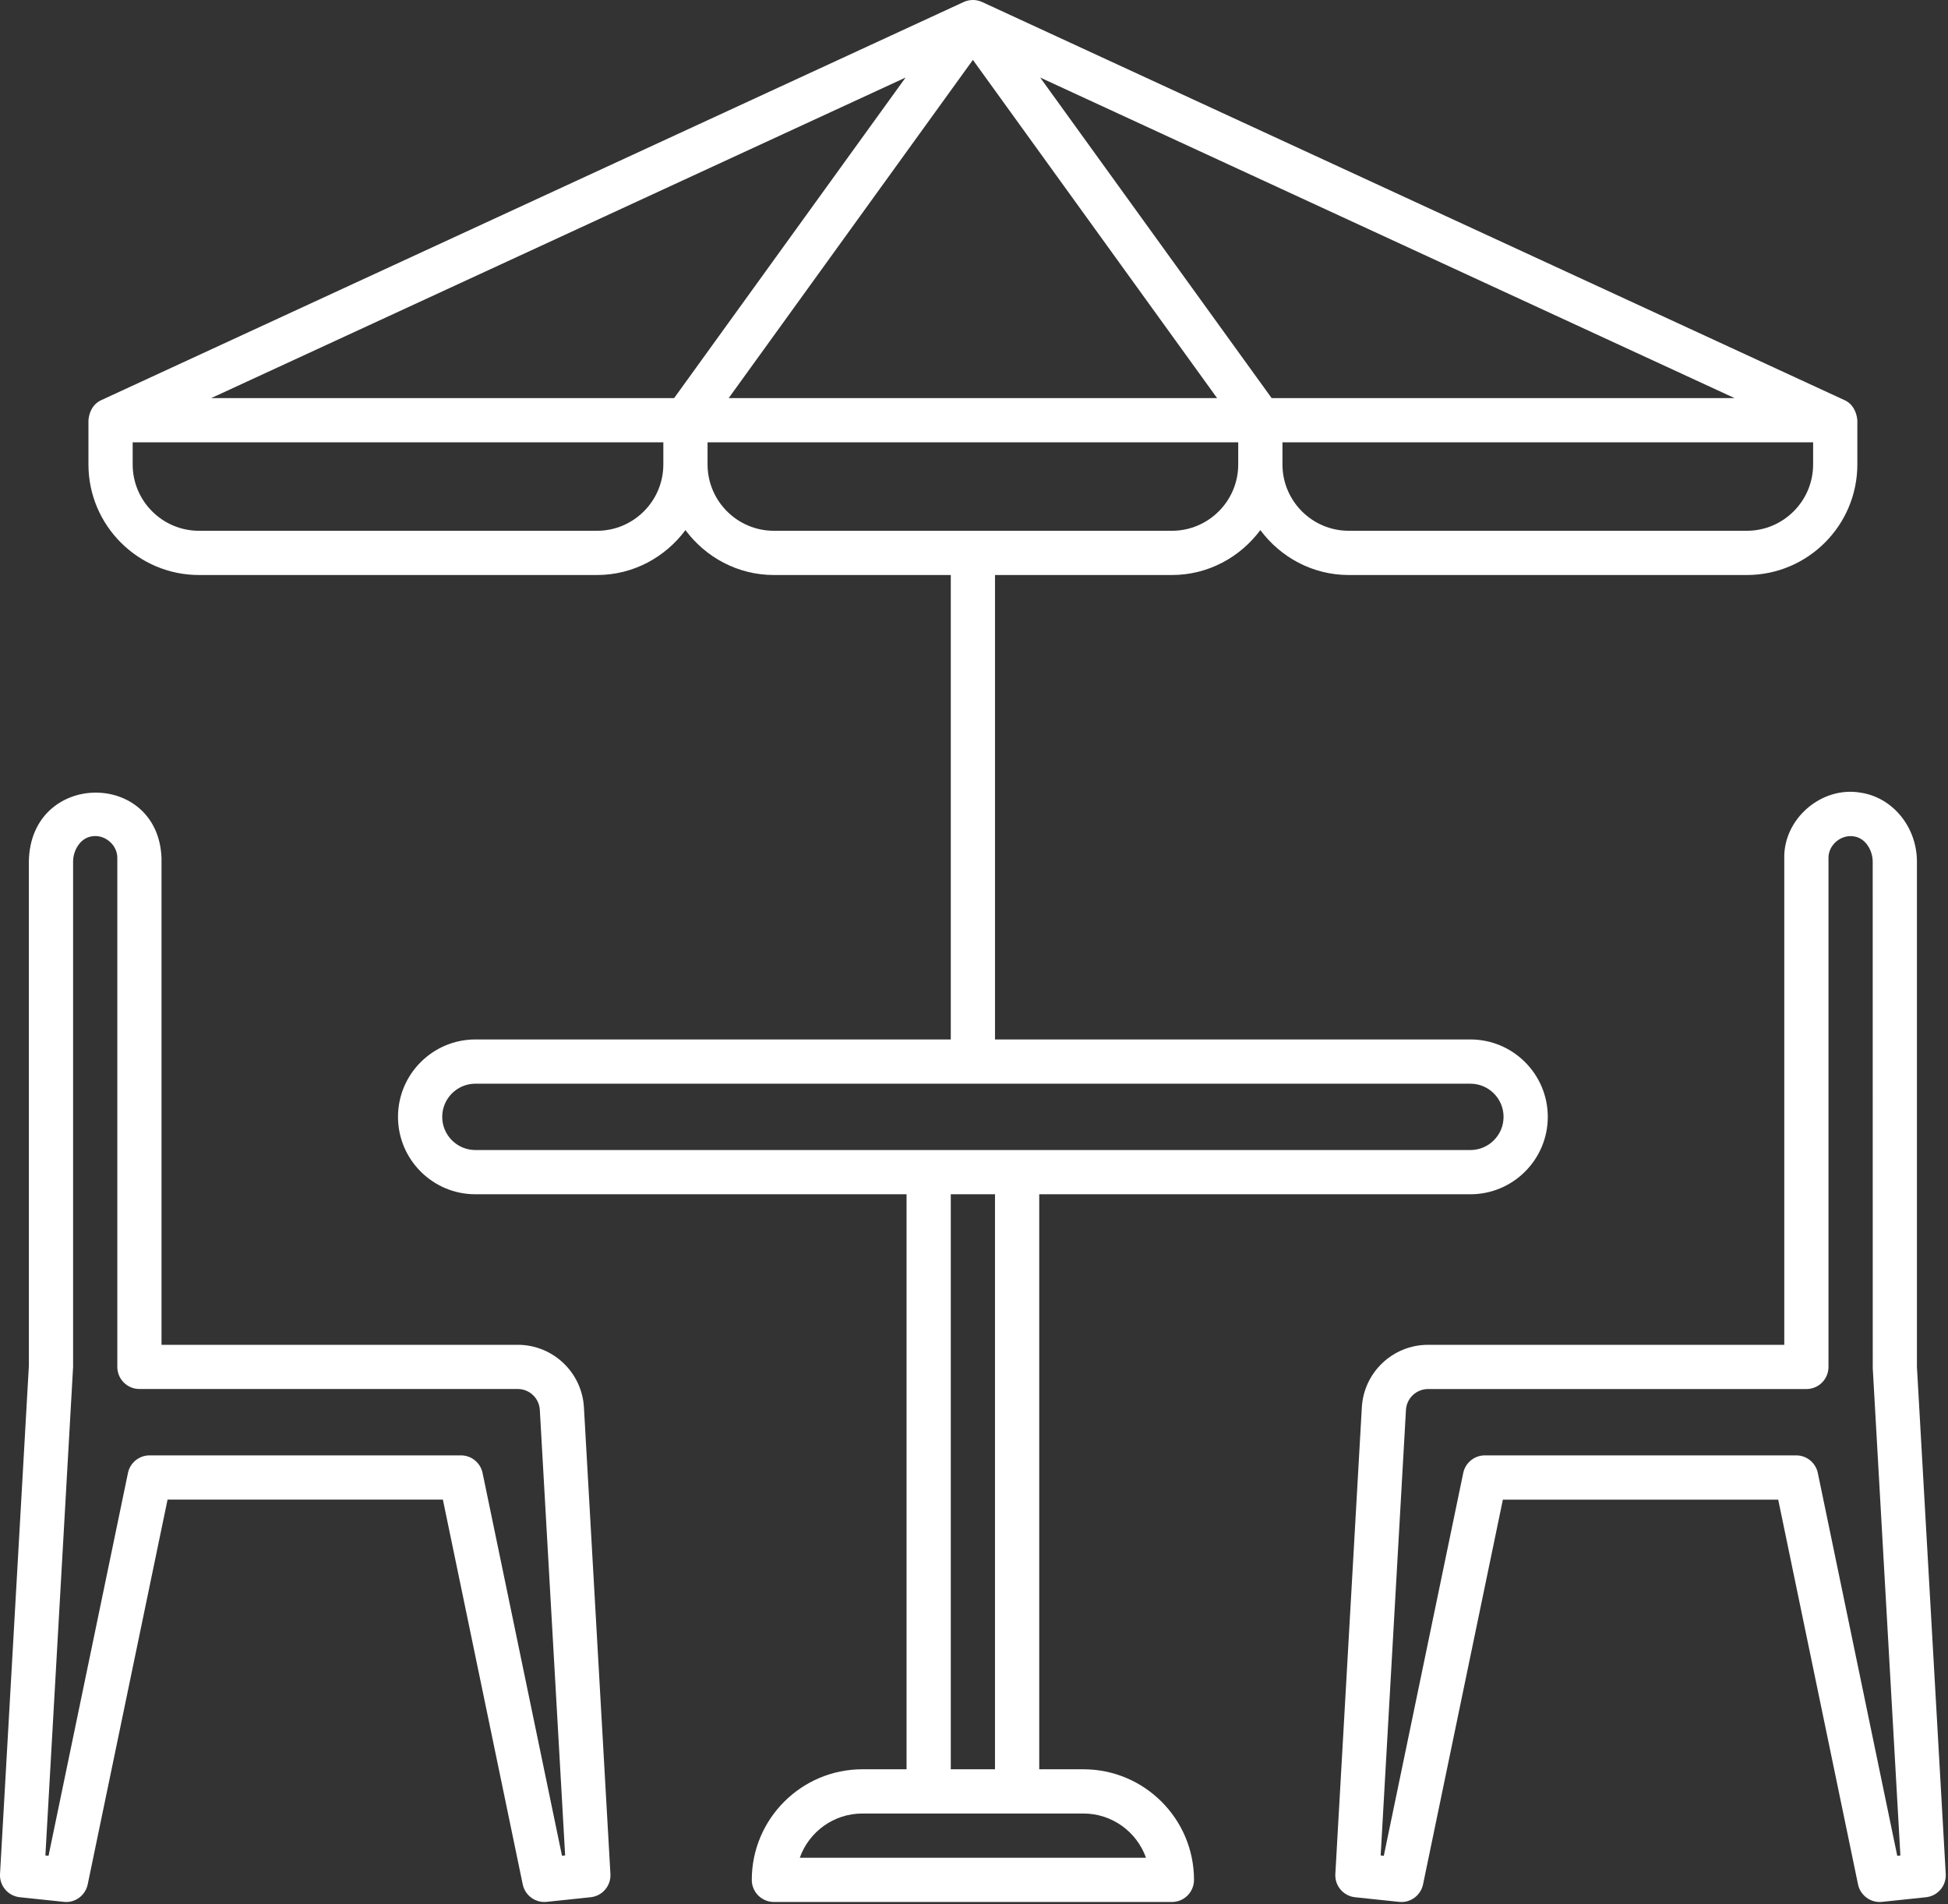
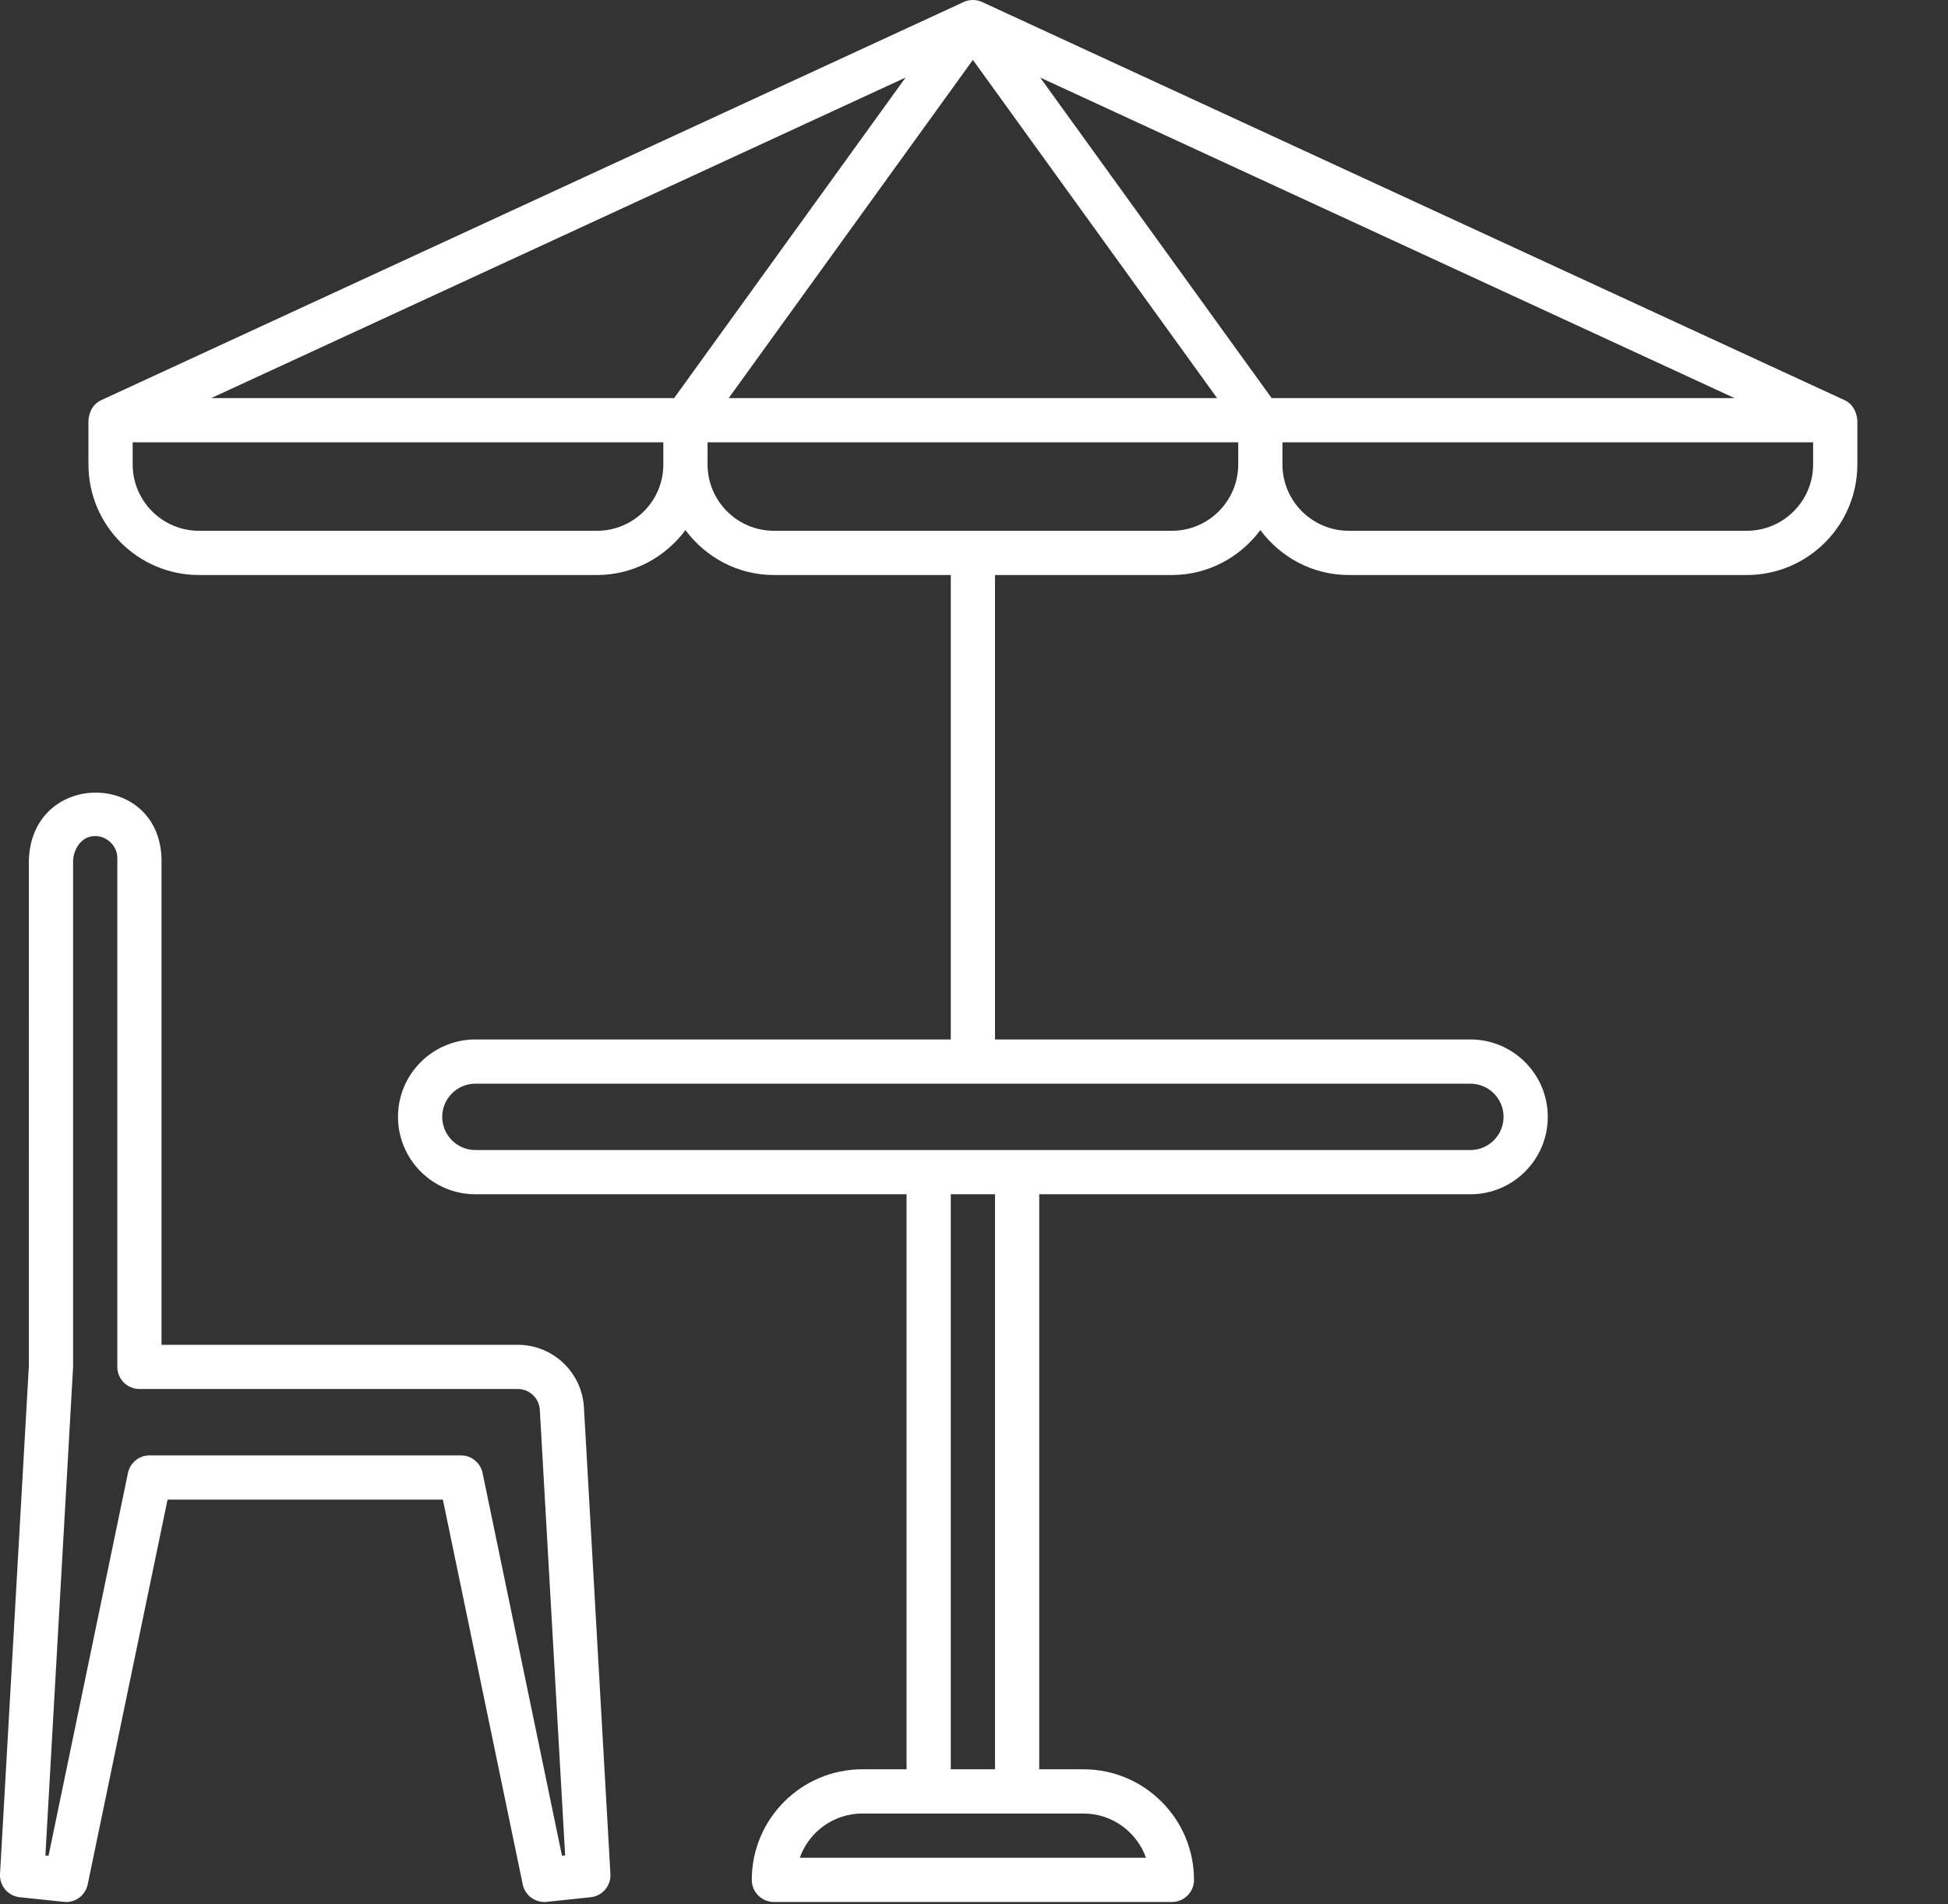
<svg xmlns="http://www.w3.org/2000/svg" data-name="Patio Furniture" fill="#ffffff" height="86.1" preserveAspectRatio="xMidYMid meet" version="1" viewBox="4.0 5.0 88.1 86.1" width="88.1" zoomAndPan="magnify">
  <rect x="4.0" y="5.0" width="88.1" height="86.1" fill="#333333" stroke="none" />
  <g id="change1_1">
-     <path d="m90.695,66.807v-22.846c0-1.573-1.104-2.916-2.57-3.124-1.759-.289-3.468,1.193-3.43,2.97,0,0,0,22,0,22h-16.11c-1.591,0-2.906,1.243-2.995,2.83l-1.198,21.098c-.03.533.363.995.894,1.051l1.989.209c.507.058.979-.288,1.084-.791l3.61-17.396h12.452l3.61,17.396c.103.504.581.847,1.084.791,0,0,1.989-.209,1.989-.209.53-.056.924-.518.894-1.051l-1.303-22.928Zm-.89,22.104l-3.592-17.308c-.097-.464-.506-.797-.979-.797h-14.079c-.474,0-.883.333-.979.797l-3.592,17.308-.142-.015,1.144-20.146c.03-.529.469-.943.999-.943h17.11c.553,0,1-.447,1-1v-23c-.014-.595.562-1.088,1.149-.989.532.075.851.641.851,1.144l.002,22.902,1.25,22.033-.142.015Z" />
-   </g>
+     </g>
  <g id="change1_2">
    <path d="m27.416,65.807H11.305v-22c-.14-4.009-5.942-3.955-6,.154,0,0,.001,22.789.001,22.789l-1.305,22.984c-.03.533.363.995.894,1.051l1.989.209c.508.061.979-.288,1.083-.791l3.611-17.396h12.452l3.611,17.396c.097.468.51.797.978.797.035,0,.07-.002.105-.006l1.989-.209c.531-.056.924-.518.894-1.051l-1.198-21.098c-.09-1.587-1.406-2.83-2.995-2.83Zm2.001,23.104l-3.592-17.308c-.096-.464-.505-.797-.979-.797h-14.08c-.474,0-.883.333-.979.797l-3.592,17.308-.142-.015,1.253-22.09v-22.846c0-.503.318-1.068.849-1.144.588-.101,1.164.393,1.151.989,0,0,0,23,0,23,0,.553.448,1,1,1h17.11c.53,0,.968.414.998.943l1.145,20.146-.142.015Z" />
  </g>
  <g id="change1_3">
    <path d="m53,85h-2v-26h19.5c1.93,0,3.5-1.57,3.5-3.5s-1.57-3.5-3.5-3.5h-21.5v-21h8c1.641,0,3.088-.806,4-2.031.912,1.225,2.359,2.031,4,2.031h18c2.757,0,5-2.243,5-5v-2c-.032-.377-.218-.749-.581-.908,0,0-39-18-39-18-.266-.123-.572-.123-.838,0L8.581,23.092c-.108.05-.203.118-.284.198-.185.192-.272.449-.297.71,0,0,0,2,0,2,0,2.757,2.243,5,5,5h18c1.641,0,3.088-.806,4-2.031.912,1.225,2.359,2.031,4,2.031h8v21h-21.5c-1.93,0-3.5,1.57-3.5,3.5s1.57,3.5,3.5,3.5h19.5v26h-2c-2.757,0-5,2.243-5,5,0,.553.448,1,1,1h18c.553,0,1-.447,1-1,0-2.757-2.243-5-5-5Zm6.044-62h-22.088l11.044-15.292,11.044,15.292Zm26.956,3c0,1.654-1.346,3-3,3h-18c-1.654,0-3-1.346-3-3v-1h24v1Zm-24.489-3l-10.468-14.494,31.403,14.494h-20.936Zm-16.555-14.494l-10.468,14.494H13.553l31.403-14.494Zm-13.956,20.494H13c-1.654,0-3-1.346-3-3v-1h24v1c0,1.654-1.346,3-3,3Zm5-3v-1h24v1c0,1.654-1.346,3-3,3h-18c-1.654,0-3-1.346-3-3Zm-12,29.5c0-.827.673-1.5,1.5-1.5h45c.827,0,1.5.673,1.5,1.5s-.673,1.5-1.5,1.5h-20.5c-2.318,0-21.682,0-24.5,0-.827,0-1.5-.673-1.5-1.5Zm23,3.5h2v26h-2v-26Zm-6.829,30c.413-1.164,1.525-2,2.829-2h10c1.304,0,2.416.836,2.829,2h-15.658Z" />
  </g>
</svg>